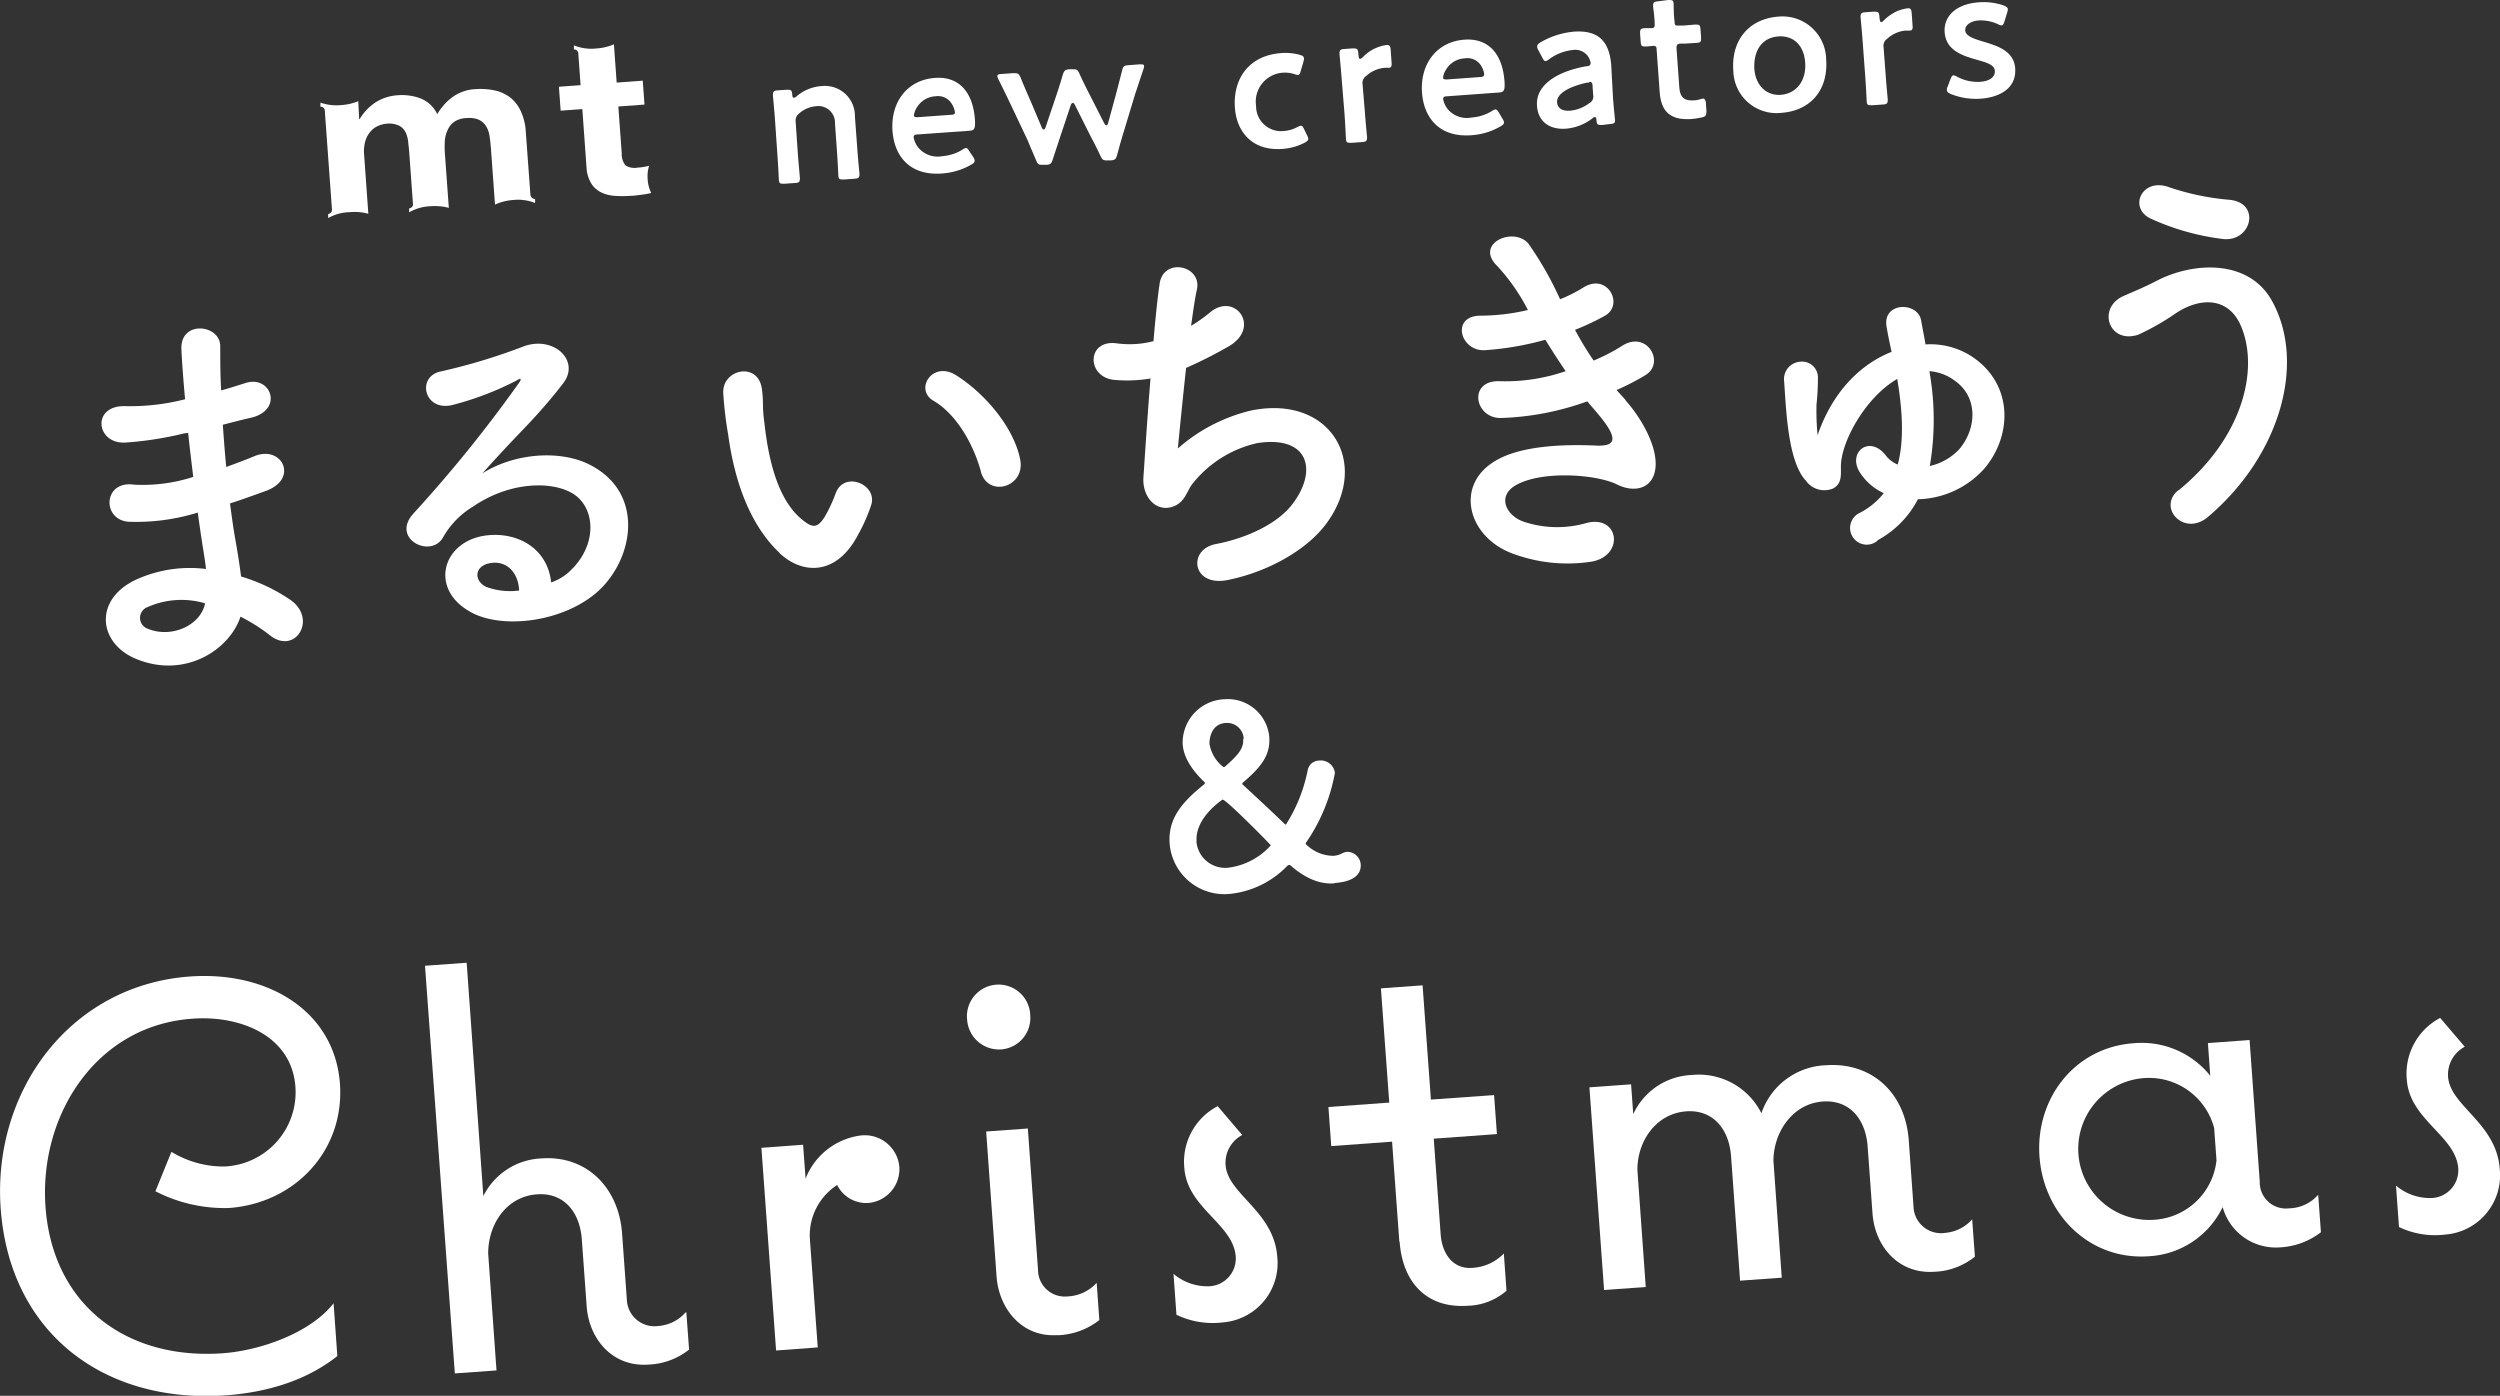
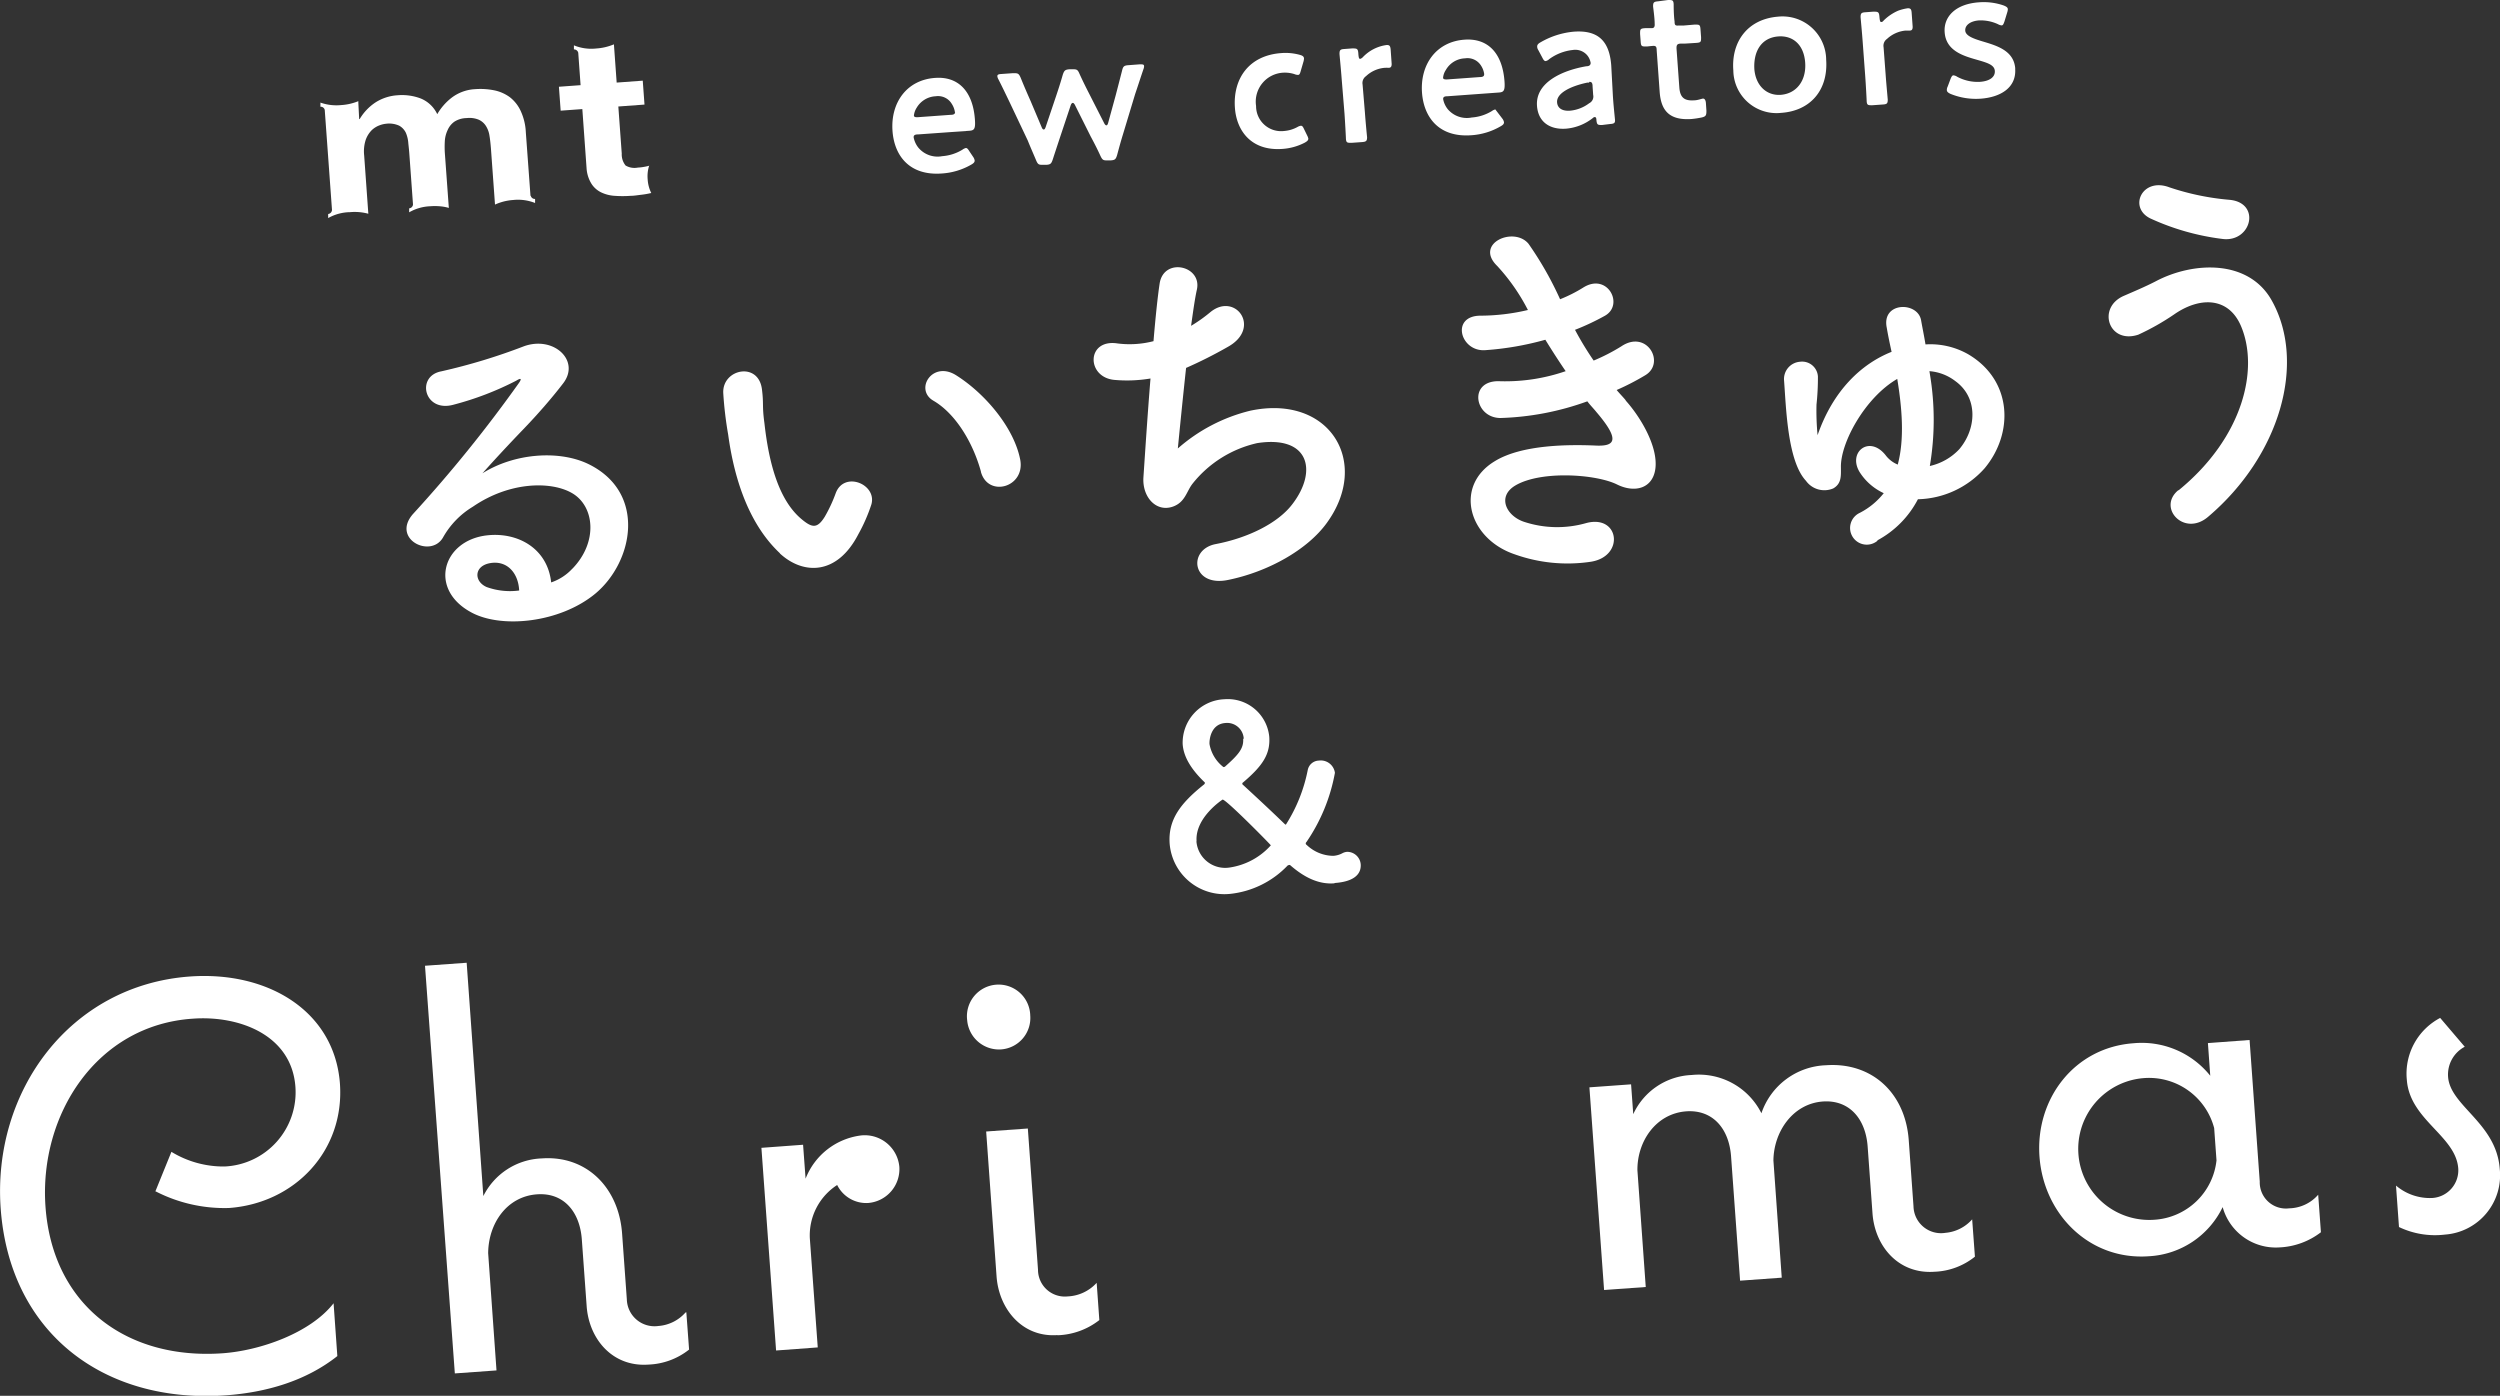
<svg xmlns="http://www.w3.org/2000/svg" viewBox="0 0 300 167.5">
  <rect x="0" y="0" width="300" height="167.5" fill="#333333" stroke="none" />
  <defs>
    <style>.cls-1{fill:#fff;}</style>
  </defs>
  <g id="レイヤー_2" data-name="レイヤー 2">
    <g id="デザイン">
-       <path class="cls-1" d="M22.13,52A41.37,41.37,0,0,1,15,53.11c-3.52.16-4.05-4.57.15-4.37a26.55,26.55,0,0,0,7.06-.83c-.22-2.42-.38-4.57-.44-6-.16-3.52,4.65-3,4.66-.38,0,1.66,0,3.49.11,5.32.94-.25,2-.6,3-.91,3-.9,4.51,3.26.58,4.19-1.22.27-2.34.58-3.38.84.12,1.69.24,3.38.41,5.07,1.07-.4,2.19-.8,3.4-1.31,3.3-1.34,5.34,2.74,1.35,4.18-1.56.57-3,1.09-4.3,1.5.21,1.55.4,3,.63,4.27s.49,2.86.7,4.5A21.33,21.33,0,0,1,34.87,72c3.24,2.29.57,6.66-2.5,4.22A21,21,0,0,0,28.86,74c-1.32,4-6.68,7.47-12.5,5.08-4.49-1.83-5.14-6.93-.31-9.39a15.52,15.52,0,0,1,8.67-1.41c-.11-1-.27-1.91-.44-3s-.35-2.36-.55-3.77a24.91,24.91,0,0,1-8.28,1.1c-3.27-.22-3.07-5,.64-4.45a19.74,19.74,0,0,0,7.1-.93c-.21-1.73-.43-3.51-.61-5.28ZM17.71,72.85a1.38,1.38,0,0,0,.05,2.61c2.88,1.17,6.35-.46,6.85-3.06a10,10,0,0,0-6.9.45" />
      <path class="cls-1" d="M68.68,68.25c3.12-3.21,2.67-7.54-.06-9.09-2.49-1.43-7.45-1.39-11.87,1.64a10.06,10.06,0,0,0-3.59,3.7c-1.47,2.54-6.23.18-3.6-2.82A163.52,163.52,0,0,0,62.29,45.93c.46-.68,0-.46-.34-.25a36.31,36.31,0,0,1-7.51,2.88c-3.55,1-4.56-3.43-1.48-4a70.85,70.85,0,0,0,9.89-3c3.58-1.31,6.83,1.71,4.73,4.44-1.34,1.75-3,3.66-4.75,5.48s-3.41,3.6-4.94,5.32c3.86-2.44,9.3-2.83,12.83-1.06,6.86,3.45,5.29,11.65.75,15.47-4.29,3.57-11.41,4.26-15,2.23-5.08-2.8-3.34-8.62,2-9.2,3.65-.4,7.23,1.55,7.67,5.65a6.13,6.13,0,0,0,2.54-1.65m-9.83-.67c-2,.33-2,2.21-.44,2.88a8.27,8.27,0,0,0,3.89.41c-.1-2.11-1.45-3.62-3.45-3.29" />
      <path class="cls-1" d="M93.6,66.4c-3.55-3.32-5.44-8.51-6.22-14.25a44.72,44.72,0,0,1-.59-5c-.12-2.89,4.27-3.8,4.65-.38.22,1.77,0,1.88.29,4,.53,4.79,1.72,9.25,4.46,11.53,1.27,1.06,1.88,1.15,2.78-.29a17.51,17.51,0,0,0,1.31-2.81c1-2.74,5-1.09,4.28,1.35A20.14,20.14,0,0,1,103,64.11c-2.58,5-6.67,4.85-9.43,2.29m24.14-9.82c-1-3.61-3.12-7-5.71-8.5-2.31-1.35-.08-4.91,2.81-3,3.42,2.18,6.88,6.25,7.62,10.1.6,3.31-3.85,4.55-4.72,1.45" />
      <path class="cls-1" d="M141.29,53.86a20.52,20.52,0,0,1,8.76-4.58c9.5-2,14.45,6.17,9.19,13.44-2.29,3.2-7,5.88-11.86,6.87-4.34.91-4.9-3.64-1.5-4.3,3.89-.74,7.49-2.52,9.21-4.8,3.06-4,2-8.27-4.21-7.32A13.77,13.77,0,0,0,143.14,58c-.76.93-.89,2.27-2.41,2.8-2,.69-3.67-1.16-3.52-3.51.18-2.64.48-7.34.85-11.87a17,17,0,0,1-4.31.17c-3.42-.3-3.39-4.94.33-4.38a11.44,11.44,0,0,0,4.34-.27c.25-3,.52-5.5.74-6.94.51-3.16,5.13-2.12,4.46.78-.24,1.07-.45,2.6-.69,4.32a18,18,0,0,0,2.31-1.64c3-2.47,6.2,1.9,2.09,4.17a53.34,53.34,0,0,1-5,2.52c-.44,4.07-.84,8.14-1,9.76" />
      <path class="cls-1" d="M195.07,48.05c1.8,2,3.89,5.51,3.58,8.15-.29,2.41-2.45,3-4.6,1.94-2.52-1.25-9.07-1.69-12.16.09-2.29,1.32-1.16,3.67,1,4.39a12.69,12.69,0,0,0,7.45.15c4-1.07,4.65,4,.56,4.64a18.84,18.84,0,0,1-9.16-.9c-5.55-1.89-7.29-8.2-2.36-11.17,3.25-2,8.9-2,11.94-1.88,2.49.15,3.17-.59.26-4-.35-.44-.74-.82-1.1-1.3a33.28,33.28,0,0,1-10.42,2c-3.17,0-3.92-4.63,0-4.41a22.27,22.27,0,0,0,7.82-1.21c-.78-1.14-1.6-2.41-2.44-3.77a35.7,35.7,0,0,1-7.21,1.25c-3,.22-4.2-4.15-.53-4.14a25,25,0,0,0,5.65-.68,23.68,23.68,0,0,0-3.69-5.29c-2.77-2.69,2-4.78,3.76-2.66a40.77,40.77,0,0,1,3.79,6.66A17.32,17.32,0,0,0,190,34.5c2.91-1.82,4.93,2.08,2.59,3.39A29,29,0,0,1,189,39.58a38.13,38.13,0,0,0,2.24,3.69,23.1,23.1,0,0,0,3.32-1.71c3.07-2.06,5.34,2,2.87,3.47A29.66,29.66,0,0,1,194,46.8c.35.43.75.82,1.1,1.25" />
      <path class="cls-1" d="M225.31,64.88a2,2,0,1,1-2.13-3.34,8.79,8.79,0,0,0,2.87-2.36,6.81,6.81,0,0,1-2.85-2.46c-1.55-2.41,1.1-4.58,3.07-2.1a3.47,3.47,0,0,0,1.46,1.13c.83-3.09.51-6.83-.06-10.28-3.88,2.25-6.84,7.7-6.76,10.63,0,1,.09,1.93-.92,2.51a2.72,2.72,0,0,1-3.28-.92c-2.2-2.36-2.37-8.64-2.62-12A2.08,2.08,0,0,1,216,43.41a1.9,1.9,0,0,1,2.15,1.78,30.24,30.24,0,0,1-.17,3.36,30.67,30.67,0,0,0,.13,3.67c1.86-5.37,5.26-8.56,8.88-10-.22-1-.43-2-.58-2.9-.64-3.12,3.72-3.16,4.12-.89.15.86.36,1.86.53,2.9a9.18,9.18,0,0,1,5.14,1.19c5.32,3.15,5.46,9.48,1.95,13.68a11.05,11.05,0,0,1-8,3.71,11.72,11.72,0,0,1-4.88,4.94m6.31-20a33.18,33.18,0,0,1,0,11.07,6.93,6.93,0,0,0,3.52-2c2.08-2.44,2.31-6.18-.45-8.18a5.81,5.81,0,0,0-3.12-1.2Z" />
      <path class="cls-1" d="M261.44,58.83c7.77-6.35,9.7-14.62,7.44-19.79-1.54-3.47-5-3.4-8-1.3a29.3,29.3,0,0,1-4.28,2.42c-3.55,1.18-5-3.22-1.76-4.65,1.15-.5,2.58-1.1,3.82-1.74,4.51-2.4,11.24-2.7,14,2.38,4.07,7.38,1,18.49-7.68,25.86-2.86,2.46-6.14-1.07-3.59-3.18m-3.31-32.6c-2.72-1.28-1.05-5,2.25-3.75a30.7,30.7,0,0,0,7.23,1.5c3.79.37,2.62,5.09-.81,4.7a29.3,29.3,0,0,1-8.67-2.45" />
      <path class="cls-1" d="M160.12,106c-1.59.12-3.3-.43-5.31-2.19a.18.18,0,0,0-.15,0,.31.31,0,0,0-.2.11,11.14,11.14,0,0,1-6.79,3.34,6.59,6.59,0,0,1-7.31-6c-.21-2.89,1.28-4.85,4.12-7.12a.32.32,0,0,0,.11-.19s0-.06-.07-.11c-1.7-1.64-2.5-3.12-2.6-4.54a5.22,5.22,0,0,1,5-5.39,5,5,0,0,1,5.39,4.49c.15,2.11-.81,3.51-3.15,5.5a.15.15,0,0,0-.08.16s0,.08.1.14c1.53,1.41,3.31,3.06,4.94,4.64.1.09.13.12.19.11a19,19,0,0,0,2.62-6.55,1.4,1.4,0,0,1,1.34-1.13,1.71,1.71,0,0,1,1.92,1.47,21.45,21.45,0,0,1-3.42,8.31.21.21,0,0,0-.08.18.18.18,0,0,0,.1.15A4.68,4.68,0,0,0,160,102.7a2.69,2.69,0,0,0,1.1-.32,1.41,1.41,0,0,1,.56-.16,1.63,1.63,0,0,1,1.63,1.58c0,.42,0,1.94-3.12,2.16m-16.6-5a3.46,3.46,0,0,0,4,3.14,8.25,8.25,0,0,0,4.93-2.66c0-.06-5.37-5.52-5.79-5.49,0,0-3.33,2.15-3.12,5m5.66-12.29a2,2,0,0,0-2.2-1.9c-1.81.13-1.94,2.11-1.91,2.53A4.48,4.48,0,0,0,146.75,92s.07.06.1.05a.32.32,0,0,0,.2-.1c1.6-1.42,2.21-2.16,2.13-3.31" />
      <path class="cls-1" d="M18.63,143l1.94-4.78a12,12,0,0,0,6.36,1.76,8.92,8.92,0,0,0,8.52-9.55c-.45-6.27-6.79-8.59-12.3-8.19C11.58,123,4.67,133.79,5.46,144.81c.86,11.85,9.78,18.41,21.29,17.58,4.48-.33,10.49-2.42,13.28-6l.45,6.34c-3.79,3-8.55,4.36-13.37,4.71C12.51,168.47,1.16,160,.08,145c-1-14.05,8.31-26.78,22.71-27.82,9.37-.67,17.34,4.15,18,12.83.59,8.06-5.4,14.38-13.32,14.95a18.05,18.05,0,0,1-8.8-2" />
      <path class="cls-1" d="M82.36,157.47l.33,4.48a8.35,8.35,0,0,1-4.86,1.8c-4.34.32-7.15-3.08-7.43-7l-.58-8c-.24-3.38-2.21-5.66-5.38-5.43-3.65.26-5.84,3.54-5.86,7.07l1,14.06-5,.36L51,115.89l5-.36,2,28a8.16,8.16,0,0,1,7-4.52c5.37-.39,9.25,3.49,9.65,9l.57,7.92a3.32,3.32,0,0,0,3.77,3.19,4.82,4.82,0,0,0,3.27-1.62" />
      <path class="cls-1" d="M107.92,140a4.08,4.08,0,0,1-3.77,4.36,3.9,3.9,0,0,1-3.69-2.16,7.19,7.19,0,0,0-3.28,6.4l.95,13.09-5,.37-1.76-24.32,5-.37.3,4.07a8.24,8.24,0,0,1,6.68-5.19,4.17,4.17,0,0,1,4.57,3.75" />
      <path class="cls-1" d="M116.06,122.42a3.8,3.8,0,1,1,7.57-.55,3.78,3.78,0,0,1-3.51,4.06,3.83,3.83,0,0,1-4.06-3.51m10.83,37.79c-4.2.3-7-3.1-7.3-7l-1.25-17.43,5-.36,1.22,16.95a3.22,3.22,0,0,0,3.56,3.2,5,5,0,0,0,3.48-1.63l.32,4.47a8.58,8.58,0,0,1-5,1.82" />
-       <path class="cls-1" d="M141.18,157.86l-.36-5a6.28,6.28,0,0,0,4.33,1.49,3.34,3.34,0,0,0,3.14-3.55c-.28-3.93-5.82-5.81-6.17-10.64a7.53,7.53,0,0,1,4-7.42l2.95,3.46a3.76,3.76,0,0,0-2,3.6c.25,3.52,5.8,5.54,6.2,11a7.13,7.13,0,0,1-6.56,7.89,10,10,0,0,1-5.54-.92" />
-       <path class="cls-1" d="M167.92,149,167.05,137l-7.3.53-.34-4.69,7.3-.53-1-13.71,5-.36,1,13.71,7.58-.54.34,4.68-7.58.55.83,11.5c.16,2.21,1.41,4.2,3.82,4a5.65,5.65,0,0,0,3.76-1.72l.32,4.47a7.37,7.37,0,0,1-4.65,1.8c-5,.35-7.83-2.9-8.17-7.66" />
      <path class="cls-1" d="M232.13,152.61c-4.34.31-7.15-3.09-7.43-7l-.58-8c-.24-3.37-2.21-5.65-5.38-5.43-3.65.27-5.9,3.69-5.93,7.08l1,14.06-5,.36-1.08-14.89c-.24-3.37-2.21-5.65-5.38-5.43-3.65.27-5.9,3.62-5.86,7.08l1,14-5,.36-1.76-24.32,5-.36.26,3.58A8.07,8.07,0,0,1,203,129a8.39,8.39,0,0,1,8.37,4.59,8.49,8.49,0,0,1,7.75-5.76c5.44-.39,9.52,3.26,9.93,9l.57,7.93a3.3,3.3,0,0,0,3.83,3.18,4.82,4.82,0,0,0,3.21-1.62l.33,4.48a8.22,8.22,0,0,1-4.86,1.81" />
      <path class="cls-1" d="M278.18,143.33l.33,4.54a8.81,8.81,0,0,1-5,1.82,6.61,6.61,0,0,1-6.79-4.84,10.44,10.44,0,0,1-8.86,5.9c-7.09.51-12.61-5-13.12-11.94s4.18-13.11,11.28-13.62a10.53,10.53,0,0,1,9.21,3.9l-.28-3.92,5-.37,1.22,17A3.14,3.14,0,0,0,274.7,145a4.75,4.75,0,0,0,3.48-1.63m-12.48-8a8.08,8.08,0,0,0-8.4-6,8.5,8.5,0,0,0,1.22,17,8,8,0,0,0,7.46-7.12Z" />
      <path class="cls-1" d="M287.88,147.27l-.36-5a6.28,6.28,0,0,0,4.33,1.49,3.33,3.33,0,0,0,3.14-3.55c-.29-3.92-5.82-5.81-6.17-10.63a7.55,7.55,0,0,1,4-7.43l2.95,3.46a3.77,3.77,0,0,0-2,3.61c.25,3.51,5.8,5.54,6.2,11.05a7.13,7.13,0,0,1-6.57,7.88,10,10,0,0,1-5.53-.91" />
      <path class="cls-1" d="M77.86,19.9a5.65,5.65,0,0,1-.62.13,5,5,0,0,1-.7.08,2.08,2.08,0,0,1-1.47-.25,2.11,2.11,0,0,1-.46-1.43l-.41-5.65,3.14-.23-.21-2.87L74,9.91l-.33-4.59a6.54,6.54,0,0,1-2.14.5,5.45,5.45,0,0,1-2.66-.38l0,.49a.52.52,0,0,1,.52.4l.28,3.89-2.6.19.21,2.87,2.6-.19.51,7.12A4,4,0,0,0,71,22.09a2.87,2.87,0,0,0,1.15,1,4.34,4.34,0,0,0,1.61.41,13.33,13.33,0,0,0,1.9,0c.42,0,.86-.08,1.3-.13a9.44,9.44,0,0,0,1.19-.21,4.24,4.24,0,0,1-.43-1.64,4.14,4.14,0,0,1,.19-1.67" />
      <path class="cls-1" d="M63.66,23.52l-.56-7.64a6.83,6.83,0,0,0-.61-2.55,4.46,4.46,0,0,0-1.3-1.66,4.79,4.79,0,0,0-1.88-.83A8.43,8.43,0,0,0,57,10.7a5.09,5.09,0,0,0-2.77,1,6.85,6.85,0,0,0-1.76,2,3.76,3.76,0,0,0-2-1.89,6.34,6.34,0,0,0-2.74-.38,5.55,5.55,0,0,0-2.67.86,6.15,6.15,0,0,0-1.9,2h-.06L43,12.31v-.17a6.51,6.51,0,0,1-2.06.47,5.76,5.76,0,0,1-2.49-.3l0,.5a.49.49,0,0,1,.52.39l.87,12a.52.52,0,0,1-.46.48l0,.49,0,0A5.47,5.47,0,0,1,42,25.46a6.25,6.25,0,0,1,2.2.19l-.5-7a4.48,4.48,0,0,1,.19-1.88,3.15,3.15,0,0,1,.72-1.15,2.72,2.72,0,0,1,.93-.58,3.08,3.08,0,0,1,.78-.19,2.92,2.92,0,0,1,1.58.23,1.94,1.94,0,0,1,.81.87A3.87,3.87,0,0,1,49,17.22c.05.45.1.91.13,1.37l.43,5.94a.5.5,0,0,1-.46.47l0,.48a5.47,5.47,0,0,1,2.54-.73,7.09,7.09,0,0,1,1.55.05,5.56,5.56,0,0,1,.67.15l-.48-6.61a11.53,11.53,0,0,1,0-1.44,3.61,3.61,0,0,1,.34-1.3,2.38,2.38,0,0,1,.81-1A2.79,2.79,0,0,1,56,14.17a2.9,2.9,0,0,1,1.46.2,2,2,0,0,1,.86.76,3,3,0,0,1,.42,1.18c.08.47.13,1,.17,1.48l.49,6.76A6.29,6.29,0,0,1,61.57,24a5.53,5.53,0,0,1,2.64.36l0-.49a.49.49,0,0,1-.52-.39" />
-       <path class="cls-1" d="M95.74,18.42c.07,1,.24,2.8.25,2.95,0,.46-.09.56-.59.59l-1.27.09c-.5,0-.64,0-.67-.5,0-.15-.1-2-.17-2.95L93,14.38c-.07-1-.24-2.79-.25-2.94,0-.46.09-.56.59-.6l1.05-.07c.52,0,.62,0,.68.56,0,.29.09.41.2.41a.75.75,0,0,0,.32-.18,5.12,5.12,0,0,1,3-1.23,3.6,3.6,0,0,1,4,3.65l.29,3.93c.07,1,.24,2.79.26,2.95,0,.45-.1.55-.6.59l-1.27.09c-.5,0-.64,0-.67-.5,0-.15-.1-2-.17-2.95l-.23-3.26a2,2,0,0,0-2.31-2.08,3.45,3.45,0,0,0-2,.87,1.07,1.07,0,0,0-.41,1Z" />
      <path class="cls-1" d="M116.8,18.86a1,1,0,0,1,.16.4c0,.2-.11.32-.4.49A8.09,8.09,0,0,1,113,20.82c-3.89.28-5.69-2.16-5.9-5.11-.24-3.39,1.71-6.12,5.1-6.36,2.79-.21,4.55,1.6,4.79,5,.08,1.11-.08,1.3-.65,1.34l-6.18.44c-.39,0-.54.11-.52.37a2.84,2.84,0,0,0,.54,1.19,3,3,0,0,0,2.89,1.05,5.4,5.4,0,0,0,2.41-.77,1.22,1.22,0,0,1,.42-.21c.17,0,.27.14.45.43Zm-2.21-5.4a2.48,2.48,0,0,0-.38-1,1.91,1.91,0,0,0-1.91-.91A2.8,2.8,0,0,0,110,12.93a2.14,2.14,0,0,0-.33.93c0,.17.17.23.52.2l3.87-.28c.39,0,.54-.1.55-.32" />
      <path class="cls-1" d="M127.15,16.64c-.25.76-.52,1.57-.81,2.47-.18.54-.28.64-.81.67l-.33,0c-.52,0-.64,0-.87-.55-.37-.88-.71-1.64-1-2.37l-2.15-4.54c-.42-.87-.83-1.74-1.37-2.8a1,1,0,0,1-.13-.37c0-.19.13-.25.48-.27l1.4-.1c.57,0,.68,0,.92.55.43,1.06.79,1.89,1.19,2.79L125,15.27c.08.2.17.28.26.27s.15-.1.22-.3l1.23-3.65c.27-.81.54-1.62.82-2.61.18-.54.29-.63.85-.67l.24,0c.57,0,.69,0,.92.55.42.92.8,1.68,1.19,2.44l1.77,3.48c.1.19.19.27.28.26s.14-.1.2-.3l.9-3.29c.26-1,.48-1.84.76-2.94.13-.55.23-.65.8-.69l1.33-.1c.35,0,.51,0,.52.21a1,1,0,0,1-.08.38c-.38,1.12-.66,2-1,3l-1.45,4.8c-.25.81-.46,1.57-.7,2.47-.16.54-.26.63-.79.67l-.32,0c-.53,0-.64,0-.9-.55-.39-.85-.75-1.55-1.16-2.31L129,12.61c-.1-.19-.19-.27-.28-.26s-.17.1-.24.3Z" />
      <path class="cls-1" d="M157,16.63c0,.2-.13.32-.43.49a6.79,6.79,0,0,1-2.69.75c-3.76.27-5.5-2.22-5.69-4.93-.25-3.49,1.67-6.29,5.56-6.57a6.44,6.44,0,0,1,2.22.21c.33.09.47.19.51.4a1.47,1.47,0,0,1-.06.4l-.32,1.1c-.1.36-.16.5-.33.51a1.19,1.19,0,0,1-.45-.1A3.8,3.8,0,0,0,154,8.72a3.48,3.48,0,0,0-3.27,4,3,3,0,0,0,3.35,3,4,4,0,0,0,1.6-.47,1.18,1.18,0,0,1,.42-.16c.18,0,.25.11.41.45l.36.74a1.32,1.32,0,0,1,.14.41" />
      <path class="cls-1" d="M163.79,13.51c.07,1,.24,2.79.26,2.94,0,.46-.1.56-.6.6l-1.27.09c-.5,0-.64,0-.67-.5,0-.16-.1-2-.17-3L161,9.47c-.07-1-.25-2.8-.26-3,0-.46.09-.56.59-.59l.92-.07c.57,0,.71,0,.75.61s.11.65.24.64a.77.77,0,0,0,.32-.22,4.8,4.8,0,0,1,2.86-1.44c.33,0,.42.12.46.56L167,7.67c0,.33-.1.45-.34.47a4.15,4.15,0,0,0-.53,0,3.74,3.74,0,0,0-2.21,1,1,1,0,0,0-.41,1Z" />
-       <path class="cls-1" d="M180.31,14.27a1,1,0,0,1,.17.4c0,.2-.11.32-.41.49a8,8,0,0,1-3.52,1.07c-3.89.28-5.69-2.16-5.91-5.11-.24-3.38,1.71-6.12,5.1-6.36,2.8-.2,4.55,1.6,4.8,5,.08,1.11-.09,1.3-.65,1.34l-6.19.45c-.39,0-.54.1-.52.36a2.75,2.75,0,0,0,.55,1.19,3,3,0,0,0,2.88,1,5.36,5.36,0,0,0,2.41-.77,1.12,1.12,0,0,1,.42-.2c.18,0,.28.13.45.42Zm-2.21-5.4a2.44,2.44,0,0,0-.38-1A1.91,1.91,0,0,0,175.81,7a2.76,2.76,0,0,0-2.31,1.4,2,2,0,0,0-.33.92c0,.18.17.23.52.21l3.86-.28c.4,0,.55-.11.55-.33" />
+       <path class="cls-1" d="M180.31,14.27a1,1,0,0,1,.17.4c0,.2-.11.32-.41.49a8,8,0,0,1-3.52,1.07c-3.89.28-5.69-2.16-5.91-5.11-.24-3.38,1.71-6.12,5.1-6.36,2.8-.2,4.55,1.6,4.8,5,.08,1.11-.09,1.3-.65,1.34l-6.19.45c-.39,0-.54.1-.52.36a2.75,2.75,0,0,0,.55,1.19,3,3,0,0,0,2.88,1,5.36,5.36,0,0,0,2.41-.77,1.12,1.12,0,0,1,.42-.2Zm-2.21-5.4a2.44,2.44,0,0,0-.38-1A1.91,1.91,0,0,0,175.81,7a2.76,2.76,0,0,0-2.31,1.4,2,2,0,0,0-.33.92c0,.18.17.23.52.21l3.86-.28c.4,0,.55-.11.55-.33" />
      <path class="cls-1" d="M192.25,15c-.51,0-.62,0-.68-.59,0-.24-.07-.37-.2-.36s-.15.05-.3.17a6,6,0,0,1-3.14,1.22c-1.88.14-3.35-.75-3.49-2.74-.2-2.79,3-4.25,5.92-4.75.36,0,.51-.15.52-.39a1.9,1.9,0,0,0-.42-.93A1.88,1.88,0,0,0,188.72,6a5.83,5.83,0,0,0-2.82,1.1.84.84,0,0,1-.42.23c-.15,0-.25-.11-.4-.41L184.59,6a.8.8,0,0,1-.13-.41c0-.2.1-.34.4-.51a9.66,9.66,0,0,1,4-1.28c2.8-.2,4.27,1,4.49,4.07l.18,3.33c.06,1.24.24,2.81.27,3.18s-.1.47-.58.5ZM190.7,9.92a.82.82,0,0,0-.26,0c-2,.43-3.67,1.27-3.59,2.36.05.73.67,1.08,1.59,1a4.49,4.49,0,0,0,2.26-.89.89.89,0,0,0,.48-1l-.07-1c0-.44-.11-.59-.41-.56" />
      <path class="cls-1" d="M204.77,13.29c0,.55-.06.69-.58.81a11.36,11.36,0,0,1-1.19.18c-2.67.19-3.68-1-3.84-3.26l-.36-5c0-.43-.11-.54-.48-.51s-.63.07-.74.07c-.57,0-.66,0-.7-.6l-.07-.9c0-.57,0-.66.61-.7.17,0,.53,0,.77,0s.41-.09.37-.55c0-.68-.18-1.92-.19-2.07,0-.46.09-.56.59-.6L200.17,0c.5,0,.64,0,.67.5,0,.15,0,1.31.11,2.08,0,.46.1.52.54.48l.59,0,1.28-.11c.57,0,.66,0,.7.58l.07.94c0,.55,0,.64-.61.68l-1.29.08-.44,0c-.54,0-.64.15-.6.7l.33,4.57c.09,1.24.64,1.62,1.78,1.54.41,0,.91-.2,1.06-.21s.32.13.35.54Z" />
      <path class="cls-1" d="M219.14,7.16c.26,3.67-1.91,6.13-5.36,6.38A5.18,5.18,0,0,1,208,8.47C207.73,5,209.72,2.3,213.34,2a5.24,5.24,0,0,1,5.8,5.12m-8.62,1.15c.15,2,1.47,3.23,3.17,3.11,1.88-.14,3.09-1.7,2.93-3.88s-1.51-3.25-3.21-3.13c-2.06.15-3,1.8-2.89,3.9" />
      <path class="cls-1" d="M226.28,9c.07,1,.24,2.8.25,2.95,0,.46-.09.56-.59.59l-1.27.09c-.5,0-.64,0-.67-.5,0-.15-.1-2-.17-2.95L223.52,5c-.07-1-.24-2.79-.25-2.94,0-.46.09-.56.59-.59l.92-.07c.57,0,.7,0,.75.6s.11.65.24.64.17-.07.31-.22a5.78,5.78,0,0,1,1.68-1.13,5.68,5.68,0,0,1,1.18-.3c.33,0,.43.12.46.56l.12,1.66c0,.33-.1.45-.34.46s-.31,0-.53,0a3.79,3.79,0,0,0-2.21,1,1,1,0,0,0-.41,1Z" />
      <path class="cls-1" d="M241.82,8.24c.17,2.32-1.82,3.43-4.11,3.6a8.07,8.07,0,0,1-3.64-.57c-.3-.14-.44-.26-.45-.46a.89.89,0,0,1,.1-.42l.33-.88c.13-.32.21-.46.36-.47a1,1,0,0,1,.45.17,5.2,5.2,0,0,0,2.75.61c1.11-.08,1.82-.55,1.77-1.31s-1-1-2.16-1.34c-1.66-.47-3.71-1.09-3.86-3.3C233.22,2,234.67.48,237.45.28a7.3,7.3,0,0,1,3,.38c.31.13.48.23.49.44a1.36,1.36,0,0,1-.08.41l-.32,1.05c-.11.32-.18.48-.34.49a1.15,1.15,0,0,1-.45-.15,4.94,4.94,0,0,0-2.29-.45c-1,.08-1.67.56-1.63,1.22s1.07,1,2.25,1.35c1.66.5,3.6,1.11,3.75,3.22" />
    </g>
  </g>
</svg>